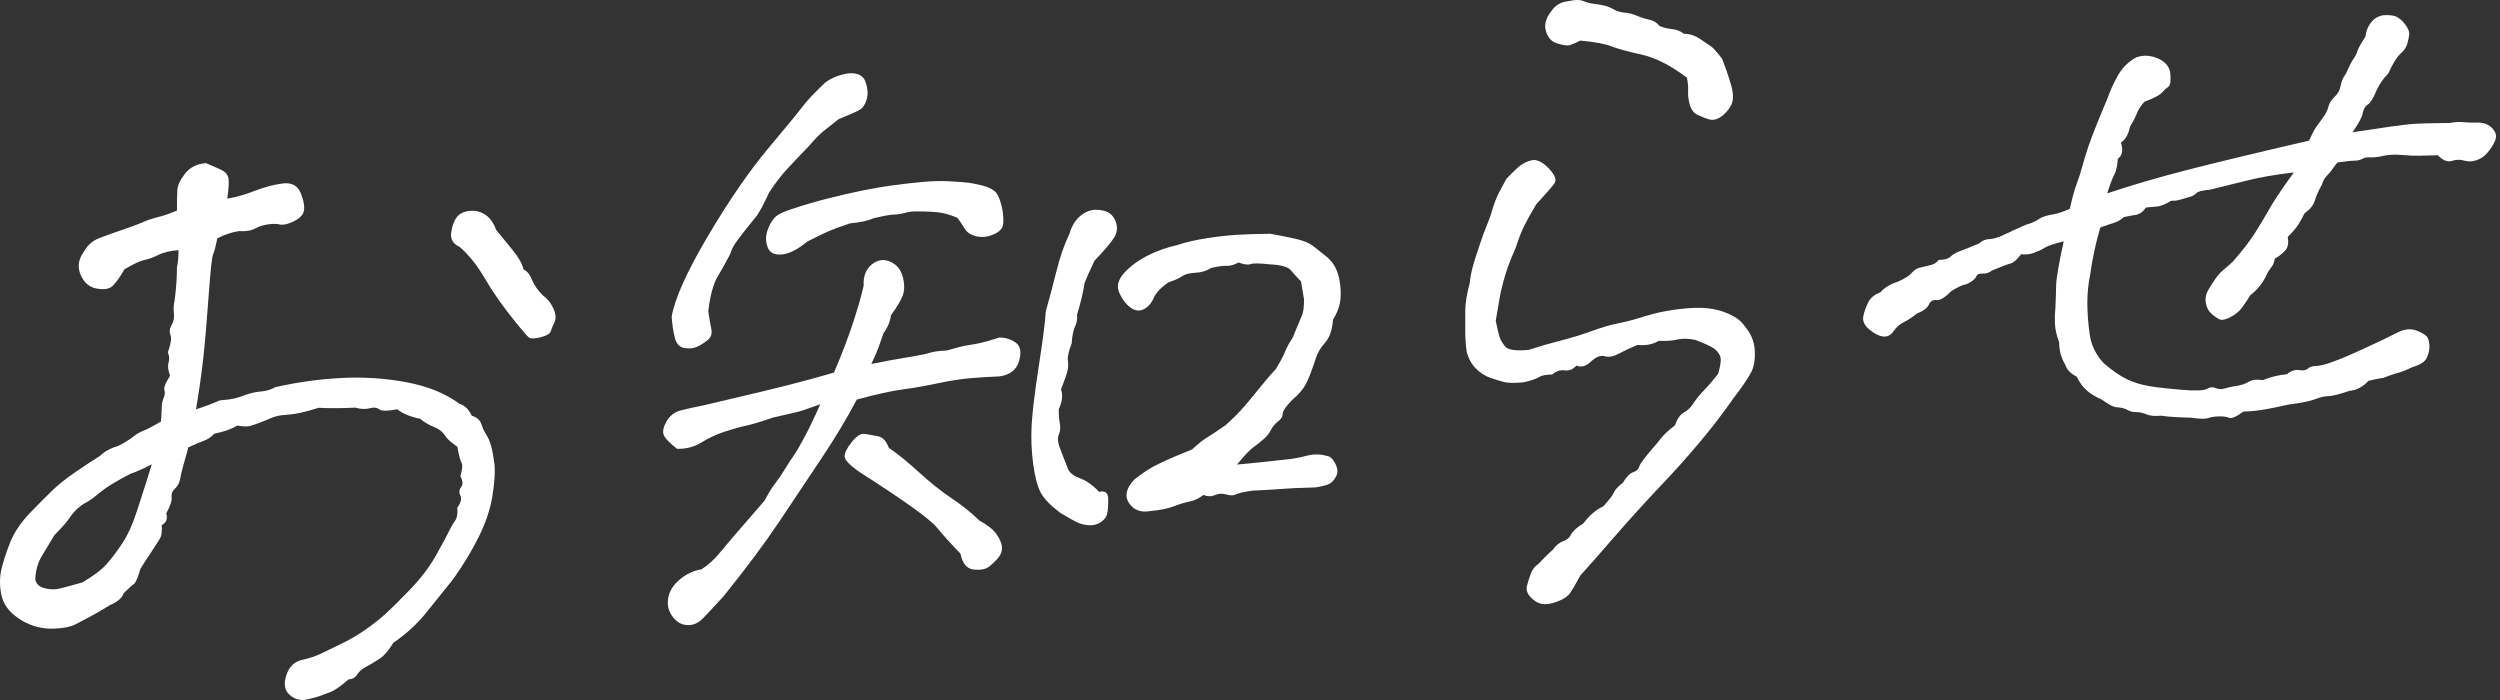
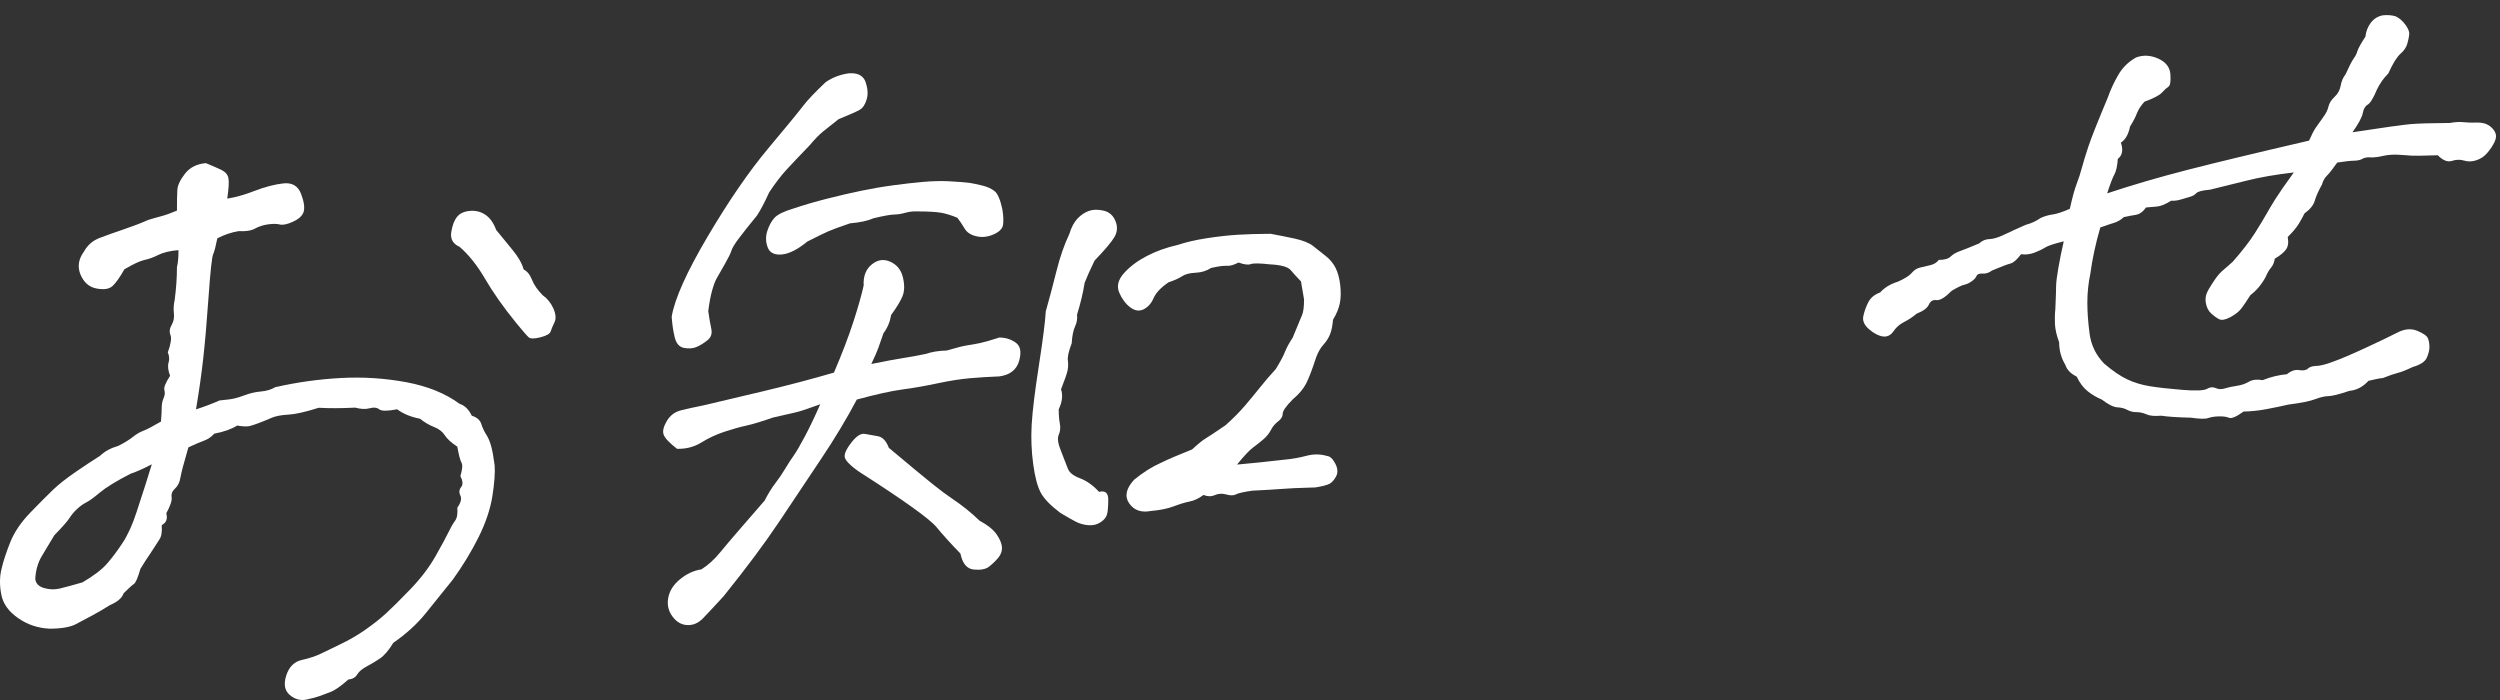
<svg xmlns="http://www.w3.org/2000/svg" width="350" height="98" viewBox="0 0 350 98" fill="none">
  <rect x="0" y="0" width="350" height="98" fill="#333333" stroke="none" />
  <path d="M49.732 57.067C47.812 57.165 46.105 57.17 44.612 57.089C42.761 57.677 41.341 57.999 40.346 58.049C39.35 58.1 38.548 58.259 37.947 58.525C37.341 58.792 36.79 59.018 36.292 59.203C35.794 59.391 35.368 59.535 35.012 59.635C34.657 59.738 34.052 59.718 33.201 59.58C32.417 60.076 31.35 60.453 30.001 60.714C29.574 61.178 29.094 61.504 28.561 61.694C28.026 61.884 27.297 62.195 26.374 62.631C25.733 64.822 25.361 66.24 25.253 66.891C25.146 67.54 24.897 68.042 24.508 68.395C24.116 68.749 23.955 69.155 24.028 69.612C24.097 70.069 23.848 70.819 23.279 71.864C23.494 72.629 23.279 73.182 22.641 73.52C22.71 74.439 22.604 75.108 22.319 75.522C22.035 75.938 21.608 76.598 21.039 77.501C20.613 78.109 20.15 78.824 19.653 79.649C19.297 80.892 18.997 81.591 18.746 81.756C18.497 81.921 18.017 82.353 17.306 83.056C17.094 83.713 16.454 84.266 15.386 84.716C14.604 85.212 13.823 85.671 13.039 86.096C12.257 86.521 11.457 86.944 10.641 87.373C9.822 87.801 8.595 88.015 6.959 88.015C5.324 87.944 3.848 87.451 2.535 86.535C1.217 85.62 0.435 84.531 0.188 83.272C-0.063 82.014 -0.063 80.84 0.188 79.752C0.435 78.664 0.844 77.401 1.413 75.965C1.982 74.528 2.924 73.129 4.239 71.77C5.555 70.412 6.622 69.338 7.439 68.555C8.257 67.775 9.324 66.934 10.641 66.036C11.957 65.138 13.075 64.4 13.999 63.821C14.641 63.196 15.493 62.73 16.561 62.423C17.414 61.993 18.088 61.58 18.586 61.18C19.084 60.78 19.581 60.49 20.079 60.302C20.577 60.117 21.395 59.69 22.534 59.02C22.604 58.161 22.641 57.501 22.641 57.037C22.641 56.575 22.73 56.141 22.906 55.734C23.084 55.328 23.121 54.952 23.014 54.605C22.906 54.258 23.174 53.595 23.812 52.613C23.528 51.856 23.457 51.242 23.601 50.766C23.741 50.291 23.706 49.815 23.494 49.335C23.921 48.161 24.044 47.35 23.866 46.902C23.688 46.454 23.741 45.99 24.028 45.501C24.31 45.014 24.417 44.472 24.346 43.872C24.275 43.277 24.31 42.649 24.454 41.996C24.666 40.414 24.773 38.874 24.773 37.381C24.915 36.872 24.988 36.083 24.988 35.016C23.777 35.121 22.835 35.347 22.161 35.69C21.484 36.033 20.844 36.269 20.241 36.39C19.635 36.515 18.693 36.952 17.414 37.704C16.773 38.828 16.223 39.607 15.761 40.037C15.297 40.469 14.55 40.587 13.519 40.393C12.49 40.201 11.742 39.552 11.279 38.455C10.817 37.359 10.977 36.278 11.759 35.213C12.257 34.315 12.986 33.682 13.946 33.314C14.906 32.948 16.028 32.546 17.306 32.114C18.586 31.682 19.724 31.246 20.721 30.8C21.359 30.603 21.981 30.423 22.588 30.265C23.19 30.105 23.921 29.845 24.773 29.486C24.773 28.206 24.79 27.244 24.828 26.6C24.861 25.958 25.217 25.197 25.894 24.321C26.568 23.446 27.546 22.95 28.826 22.838C29.681 23.19 30.39 23.501 30.961 23.771C31.53 24.042 31.867 24.422 31.974 24.909C32.079 25.398 32.028 26.362 31.814 27.804C32.95 27.635 34.23 27.272 35.652 26.721C37.075 26.17 38.408 25.823 39.652 25.677C40.895 25.533 41.732 26.028 42.159 27.164C42.587 28.3 42.692 29.163 42.479 29.751C42.266 30.267 41.768 30.704 40.986 31.054C40.203 31.408 39.599 31.533 39.172 31.426C38.746 31.321 38.194 31.316 37.519 31.412C36.843 31.508 36.239 31.701 35.706 31.997C35.172 32.294 34.408 32.414 33.414 32.358C32.417 32.516 31.421 32.852 30.427 33.366C30.212 34.45 30.017 35.199 29.839 35.604C29.663 36.01 29.448 37.985 29.201 41.527C28.95 45.071 28.703 47.957 28.452 50.181C28.204 52.407 27.866 54.784 27.439 57.311C28.648 56.922 29.748 56.505 30.746 56.061C31.741 55.974 32.454 55.876 32.881 55.768C33.307 55.661 33.841 55.489 34.479 55.254C35.121 55.023 35.812 54.871 36.561 54.806C37.306 54.74 37.962 54.541 38.532 54.206C41.59 53.511 44.666 53.083 47.759 52.919C50.852 52.756 53.892 52.953 56.879 53.508C59.865 54.064 62.354 55.074 64.345 56.536C65.055 56.758 65.625 57.315 66.052 58.2C66.763 58.422 67.207 58.81 67.385 59.363C67.563 59.918 67.794 60.412 68.079 60.849C68.361 61.288 68.594 61.834 68.772 62.496C68.95 63.157 69.108 64.05 69.252 65.174C69.323 66.233 69.215 67.668 68.932 69.469C68.646 71.272 68.007 73.177 67.012 75.184C66.014 77.192 64.807 79.183 63.385 81.157C62.107 82.762 60.841 84.331 59.599 85.861C58.354 87.394 56.843 88.77 55.065 89.992C54.425 91.046 53.801 91.773 53.199 92.182C52.594 92.593 51.972 92.966 51.332 93.306C50.692 93.644 50.248 94.023 50.001 94.437C49.748 94.848 49.341 95.081 48.772 95.13C47.707 96.076 46.852 96.667 46.212 96.901C45.572 97.132 45.074 97.321 44.719 97.458C44.363 97.597 43.759 97.757 42.906 97.938C42.054 98.119 41.268 97.902 40.559 97.289C39.846 96.674 39.688 95.765 40.079 94.558C40.47 93.349 41.201 92.63 42.266 92.392C43.332 92.157 44.257 91.845 45.039 91.457C45.821 91.067 46.674 90.657 47.599 90.219C48.879 89.611 50.068 88.92 51.172 88.146C52.274 87.374 53.234 86.615 54.052 85.867C54.868 85.12 56.008 83.989 57.467 82.474C58.921 80.959 60.096 79.418 60.985 77.846C61.874 76.274 62.479 75.154 62.799 74.487C63.119 73.819 63.421 73.296 63.705 72.913C63.99 72.533 64.094 71.92 64.025 71.071C64.521 70.389 64.665 69.827 64.454 69.38C64.239 68.938 64.274 68.543 64.558 68.198C64.843 67.853 64.807 67.341 64.454 66.66C64.736 65.712 64.79 65.085 64.612 64.779C64.434 64.475 64.239 63.73 64.025 62.537C63.172 61.971 62.587 61.436 62.265 60.931C61.945 60.426 61.447 60.042 60.772 59.781C60.096 59.521 59.439 59.135 58.8 58.62C57.519 58.376 56.452 57.937 55.6 57.3C54.246 57.563 53.412 57.563 53.092 57.306C52.774 57.051 52.328 57 51.759 57.156C51.19 57.313 50.513 57.282 49.732 57.067ZM18.266 66.328C16.275 67.355 14.853 68.227 13.999 68.941C13.146 69.656 12.508 70.124 12.079 70.337C11.653 70.552 11.226 70.856 10.799 71.249C10.373 71.644 10.017 72.064 9.733 72.515C9.448 72.967 8.737 73.776 7.601 74.942C6.959 75.997 6.375 76.971 5.841 77.871C5.308 78.77 5.004 79.828 4.935 81.045C5.004 81.678 5.415 82.106 6.159 82.323C6.908 82.542 7.635 82.568 8.346 82.4C9.057 82.231 10.124 81.941 11.548 81.532C13.111 80.612 14.248 79.748 14.959 78.939C15.67 78.13 16.399 77.159 17.148 76.027C17.894 74.896 18.55 73.451 19.119 71.694C19.688 69.937 20.115 68.62 20.401 67.741C20.684 66.863 20.968 65.949 21.254 64.999C20.115 65.597 19.119 66.04 18.266 66.328ZM73.305 37.72C73.801 37.962 74.194 38.444 74.478 39.166C74.761 39.888 75.261 40.608 75.972 41.328C76.612 41.771 77.108 42.386 77.467 43.172C77.82 43.958 77.874 44.614 77.625 45.131C77.376 45.651 77.198 46.075 77.092 46.404C76.987 46.733 76.507 47.007 75.652 47.224C74.798 47.443 74.246 47.437 73.998 47.208C73.749 46.982 73.163 46.307 72.238 45.176C70.461 42.985 69.021 40.94 67.918 39.047C66.814 37.153 65.625 35.658 64.345 34.559C63.421 34.143 63.03 33.464 63.172 32.527C63.314 31.591 63.579 30.875 63.974 30.377C64.363 29.881 64.966 29.596 65.787 29.525C66.603 29.452 67.332 29.641 67.972 30.08C68.614 30.521 69.108 31.225 69.465 32.191C70.105 32.987 70.852 33.899 71.705 34.927C72.558 35.956 73.092 36.886 73.305 37.72Z" fill="white" />
-   <path d="M124.755 44.1C124.612 45.037 124.257 45.889 123.688 46.648C123.404 47.457 123.171 48.117 122.996 48.629C122.817 49.143 122.479 49.918 121.983 50.958C123.83 50.583 125.27 50.315 126.301 50.153C127.331 49.995 128.452 49.788 129.661 49.539C130.443 49.257 131.402 49.104 132.541 49.074C133.891 48.673 134.87 48.428 135.476 48.337C136.077 48.248 136.664 48.144 137.234 48.023C137.803 47.904 138.692 47.646 139.901 47.256C140.754 47.253 141.519 47.487 142.194 47.962C142.87 48.437 143.028 49.294 142.674 50.533C142.319 51.776 141.394 52.496 139.901 52.697C138.477 52.752 137.11 52.834 135.795 52.95C134.479 53.065 132.968 53.303 131.261 53.666C129.555 54.029 127.919 54.317 126.355 54.523C124.79 54.731 122.657 55.204 119.955 55.937C118.531 58.622 116.863 61.399 114.942 64.269C113.022 67.142 111.064 70.067 109.077 73.051C107.084 76.036 104.488 79.517 101.288 83.493C100.008 84.885 99.048 85.913 98.408 86.573C97.768 87.234 97.038 87.545 96.222 87.512C95.404 87.476 94.711 87.074 94.144 86.306C93.573 85.54 93.377 84.667 93.555 83.691C93.733 82.714 94.284 81.85 95.209 81.091C96.131 80.335 97.129 79.875 98.195 79.711C99.12 79.133 99.991 78.344 100.808 77.348C101.626 76.354 102.604 75.202 103.742 73.892C104.879 72.583 105.982 71.312 107.048 70.081C107.546 69.114 108.044 68.305 108.543 67.656C109.039 67.011 109.503 66.33 109.93 65.615C110.357 64.902 110.746 64.301 111.102 63.805C111.457 63.312 111.971 62.432 112.648 61.163C113.324 59.895 114.053 58.373 114.835 56.598C113.057 57.251 111.866 57.642 111.262 57.763C110.657 57.887 109.644 58.118 108.222 58.456C106.586 59.027 105.343 59.402 104.488 59.584C103.635 59.765 102.622 60.051 101.448 60.435C100.275 60.823 99.191 61.328 98.195 61.948C97.2 62.567 96.062 62.866 94.782 62.834C93.717 62.004 93.093 61.346 92.915 60.862C92.737 60.382 92.878 59.745 93.342 58.958C93.804 58.172 94.462 57.67 95.315 57.452C96.168 57.235 97.235 57.002 98.515 56.746C100.435 56.294 103.171 55.645 106.73 54.801C110.284 53.956 113.626 53.076 116.755 52.162C117.893 49.502 118.799 47.13 119.475 45.043C120.15 42.957 120.63 41.261 120.915 39.956C120.844 38.682 121.217 37.706 122.037 37.031C122.852 36.357 123.724 36.227 124.648 36.643C125.572 37.059 126.159 37.79 126.408 38.835C126.657 39.881 126.639 40.754 126.355 41.455C126.07 42.157 125.537 43.037 124.755 44.1ZM117.397 16.688C116.47 17.408 115.741 17.989 115.208 18.425C114.675 18.862 114.053 19.504 113.342 20.349C111.918 21.825 110.837 22.968 110.088 23.78C109.342 24.593 108.543 25.64 107.688 26.924C107.048 28.332 106.479 29.415 105.982 30.167C104.915 31.472 104.078 32.522 103.477 33.322C102.871 34.12 102.517 34.703 102.408 35.068C102.302 35.434 101.983 36.083 101.448 37.018C100.915 37.957 100.542 38.61 100.328 38.983C100.117 39.36 99.902 39.929 99.69 40.693C99.475 41.458 99.297 42.418 99.155 43.567C99.297 44.552 99.438 45.373 99.582 46.036C99.724 46.702 99.546 47.231 99.048 47.632C98.551 48.032 98.051 48.343 97.555 48.561C97.057 48.784 96.471 48.833 95.795 48.716C95.12 48.599 94.675 48.104 94.462 47.231C94.249 46.362 94.106 45.396 94.035 44.335C94.462 41.808 96.151 38.053 99.102 33.064C102.053 28.076 104.863 23.988 107.528 20.804C110.195 17.621 111.83 15.626 112.435 14.828C113.039 14.028 114.09 12.922 115.583 11.512C116.506 10.861 117.571 10.449 118.783 10.271C119.99 10.166 120.771 10.523 121.13 11.347C121.484 12.312 121.557 13.16 121.341 13.887C121.13 14.618 120.808 15.109 120.381 15.36C119.955 15.61 118.957 16.055 117.397 16.688ZM132.756 25.372C134.248 25.454 135.224 25.528 135.688 25.594C136.15 25.662 136.754 25.786 137.501 25.969C138.248 26.154 138.834 26.423 139.263 26.775C139.69 27.129 140.043 27.971 140.328 29.296C140.47 30.137 140.506 30.845 140.434 31.421C140.363 31.997 139.917 32.463 139.101 32.817C138.283 33.174 137.483 33.263 136.701 33.08C135.919 32.9 135.368 32.541 135.05 31.999C134.728 31.458 134.39 30.953 134.035 30.487C133.183 30.135 132.417 29.899 131.741 29.782C131.064 29.664 129.946 29.602 128.381 29.595C127.811 29.575 127.261 29.639 126.73 29.792C126.196 29.945 125.679 30.029 125.181 30.034C124.684 30.043 123.724 30.215 122.301 30.553C121.519 30.907 120.417 31.145 118.995 31.27C117.571 31.752 116.557 32.123 115.957 32.388C115.35 32.655 114.373 33.131 113.022 33.819C111.67 34.934 110.478 35.535 109.45 35.626C108.417 35.715 107.758 35.384 107.475 34.625C107.191 33.867 107.173 33.105 107.422 32.335C107.671 31.567 108.008 30.951 108.435 30.487C108.862 30.023 109.75 29.589 111.102 29.186C112.524 28.706 114.09 28.249 115.795 27.815C117.501 27.383 119.101 27.011 120.597 26.702C122.09 26.396 123.581 26.138 125.075 25.937C126.568 25.736 127.955 25.578 129.235 25.466C130.515 25.354 131.688 25.322 132.756 25.372ZM124.435 62.692C125.644 63.511 127.048 64.651 128.648 66.111C130.248 67.571 131.777 68.789 133.236 69.763C134.691 70.739 135.99 71.779 137.128 72.889C138.266 73.501 139.066 74.144 139.528 74.813C139.99 75.485 140.237 76.084 140.274 76.616C140.31 77.145 140.132 77.642 139.743 78.102C139.35 78.563 138.923 78.973 138.461 79.334C137.997 79.695 137.288 79.829 136.328 79.734C135.368 79.642 134.744 78.897 134.461 77.498C133.183 76.187 132.061 74.951 131.101 73.79C130.141 72.631 126.532 70.047 120.275 66.043C118.924 65.094 118.248 64.372 118.248 63.874C118.248 63.378 118.586 62.708 119.263 61.865C119.937 61.024 120.541 60.65 121.077 60.745C121.61 60.843 122.211 60.951 122.888 61.066C123.564 61.186 124.077 61.728 124.435 62.692ZM149.714 32.742C149.997 31.794 150.39 31.067 150.889 30.558C151.384 30.053 151.917 29.707 152.488 29.513C153.056 29.321 153.73 29.314 154.514 29.495C155.296 29.677 155.848 30.162 156.168 30.95C156.489 31.741 156.436 32.491 156.009 33.204C155.581 33.919 154.655 35.014 153.236 36.488C152.594 37.824 152.132 38.862 151.848 39.596C151.634 40.967 151.279 42.457 150.781 44.065C150.852 44.628 150.763 45.169 150.514 45.688C150.265 46.207 150.104 47.004 150.034 48.076C149.608 49.18 149.43 49.98 149.503 50.469C149.57 50.962 149.554 51.444 149.449 51.915C149.341 52.388 149.039 53.248 148.543 54.502C148.825 55.331 148.717 56.264 148.221 57.302C148.221 58.087 148.274 58.757 148.381 59.317C148.488 59.877 148.434 60.396 148.221 60.876C148.008 61.36 148.116 62.114 148.543 63.143C148.968 64.244 149.288 65.069 149.503 65.618C149.714 66.171 150.283 66.618 151.208 66.963C152.132 67.309 153.021 67.942 153.874 68.863C154.728 68.646 155.154 69.002 155.154 69.925C155.154 70.849 155.101 71.53 154.994 71.966C154.888 72.402 154.585 72.786 154.088 73.113C153.59 73.44 153.021 73.579 152.381 73.529C151.741 73.477 151.154 73.316 150.621 73.042C150.088 72.77 149.359 72.354 148.434 71.794C147.083 70.775 146.177 69.841 145.716 68.991C145.252 68.143 144.895 66.806 144.648 64.977C144.399 63.15 144.329 61.308 144.434 59.449C144.541 57.59 144.877 54.822 145.448 51.145C146.017 47.468 146.337 44.95 146.408 43.593C146.904 41.842 147.403 39.97 147.901 37.968C148.399 35.969 149.003 34.228 149.714 32.742ZM184.274 49.987C183.705 51.744 183.223 52.998 182.834 53.741C182.443 54.486 181.82 55.217 180.967 55.931C180.043 56.865 179.58 57.53 179.58 57.919C179.58 58.31 179.367 58.67 178.94 58.99C178.514 59.312 178.176 59.713 177.927 60.197C177.678 60.684 177.323 61.122 176.861 61.518C176.398 61.916 175.918 62.293 175.421 62.658C174.923 63.021 174.174 63.817 173.182 65.04C175.17 64.866 177.41 64.635 179.9 64.345C180.896 64.258 181.892 64.082 182.887 63.817C183.883 63.554 184.843 63.558 185.769 63.833C186.194 63.867 186.585 64.224 186.94 64.904C187.296 65.583 187.33 66.187 187.047 66.708C186.761 67.231 186.443 67.578 186.087 67.752C185.731 67.926 185.09 68.09 184.167 68.239C183.1 68.264 182.103 68.298 181.18 68.341C180.254 68.387 179.527 68.433 178.994 68.479C178.461 68.525 177.234 68.598 175.314 68.694C174.105 68.872 173.341 69.045 173.021 69.215C172.701 69.388 172.256 69.39 171.687 69.226C171.117 69.062 170.583 69.093 170.087 69.311C169.588 69.534 169.054 69.526 168.487 69.292C167.847 69.775 167.207 70.081 166.567 70.207C165.927 70.334 165.181 70.56 164.329 70.883C163.474 71.209 162.407 71.424 161.129 71.536C159.775 71.799 158.763 71.442 158.087 70.469C157.412 69.498 157.643 68.392 158.783 67.155C160.061 66.12 161.303 65.334 162.516 64.8C163.581 64.281 165.037 63.657 166.887 62.925C167.741 62.141 168.381 61.62 168.807 61.369C169.234 61.118 170.157 60.505 171.581 59.527C172.647 58.579 173.572 57.645 174.354 56.723C175.134 55.802 175.847 54.939 176.487 54.136C177.127 53.334 177.838 52.509 178.62 51.655C179.262 50.604 179.689 49.803 179.9 49.249C180.114 48.698 180.469 48.044 180.967 47.29C181.676 45.592 182.121 44.522 182.3 44.079C182.478 43.638 182.567 42.92 182.567 41.922C182.425 41.012 182.283 40.171 182.14 39.399C181.572 38.809 181.092 38.282 180.7 37.818C180.309 37.356 179.33 37.084 177.767 37.008C176.345 36.849 175.456 36.837 175.101 36.975C174.743 37.112 174.174 37.039 173.394 36.752C172.756 37.091 172.203 37.246 171.741 37.216C171.278 37.187 170.55 37.285 169.554 37.514C168.914 37.927 168.183 38.151 167.367 38.185C166.55 38.22 165.927 38.382 165.501 38.668C165.074 38.956 164.434 39.242 163.581 39.531C162.516 40.263 161.821 41.001 161.501 41.739C161.181 42.479 160.717 42.998 160.114 43.3C159.51 43.604 158.887 43.514 158.247 43.037C157.607 42.56 157.09 41.876 156.701 40.985C156.31 40.096 156.521 39.187 157.341 38.263C158.159 37.337 159.225 36.535 160.541 35.848C161.856 35.164 163.296 34.648 164.861 34.296C165.997 33.916 167.35 33.599 168.914 33.355C170.477 33.112 171.936 32.948 173.287 32.866C174.637 32.785 176.167 32.738 177.874 32.731C178.94 32.923 180.06 33.144 181.234 33.398C182.407 33.652 183.278 34.003 183.847 34.449C184.414 34.897 185.003 35.361 185.607 35.843C186.211 36.323 186.675 36.887 186.994 37.534C187.314 38.183 187.527 38.981 187.634 39.932C187.74 40.882 187.721 41.721 187.58 42.443C187.438 43.167 187.118 43.942 186.62 44.769C186.549 45.628 186.407 46.318 186.194 46.833C185.98 47.349 185.678 47.822 185.289 48.245C184.894 48.672 184.556 49.253 184.274 49.987Z" fill="white" />
-   <path d="M205.774 39.572C205.843 38.642 206.112 37.461 206.576 36.035C207.036 34.607 207.409 33.507 207.694 32.735C207.978 31.963 208.298 31.136 208.654 30.251C208.938 29.23 209.223 28.387 209.507 27.723C209.792 27.058 210.256 26.163 210.894 25.041C211.39 24.502 211.923 23.974 212.494 23.46C213.063 22.948 213.703 22.609 214.414 22.44C215.123 22.271 215.925 22.644 216.816 23.564C217.703 24.483 217.969 25.187 217.614 25.68C217.258 26.176 216.405 27.157 215.056 28.624C214.343 29.824 213.792 30.815 213.4 31.597C213.009 32.377 212.602 33.426 212.176 34.744C211.676 35.854 211.303 36.778 211.054 37.509C210.805 38.242 210.592 38.955 210.414 39.646C210.236 40.338 210.094 40.953 209.987 41.497C209.882 42.039 209.685 43.176 209.402 44.907C209.614 45.957 209.792 46.705 209.936 47.155C210.076 47.607 210.343 48.064 210.736 48.526C211.125 48.99 212.209 49.143 213.989 48.988C215.482 48.501 216.974 48.071 218.467 47.688C219.96 47.31 221.418 46.862 222.842 46.346C224.263 45.832 225.471 45.477 226.467 45.283C227.462 45.089 228.351 44.868 229.134 44.621C229.916 44.378 230.698 44.148 231.48 43.937C232.262 43.725 233.222 43.535 234.36 43.364C235.855 43.165 237.08 43.072 238.04 43.096C239 43.119 239.871 43.24 240.653 43.453C241.436 43.67 242.147 43.963 242.787 44.333C243.427 44.705 243.923 45.158 244.282 45.697C245.133 46.689 245.596 47.806 245.668 49.043C245.736 50.281 245.578 51.291 245.188 52.071C244.796 52.852 243.96 54.084 242.68 55.759C241.258 57.804 239.693 59.845 237.987 61.877C236.28 63.911 234.502 65.899 232.655 67.837C230.309 70.32 228.031 72.83 225.827 75.369C223.623 77.908 222.094 79.644 221.24 80.572C220.602 81.763 220.122 82.59 219.8 83.045C219.48 83.499 218.894 83.886 218.04 84.212C217.187 84.535 216.476 84.651 215.909 84.558C215.338 84.464 214.805 84.156 214.307 83.632C213.809 83.104 213.632 82.57 213.774 82.025C213.916 81.479 214.096 80.912 214.307 80.325C214.522 79.734 214.876 79.278 215.376 78.95C216.083 78.18 216.762 77.514 217.4 76.961C217.829 76.354 218.309 75.958 218.84 75.768C219.374 75.579 219.747 75.261 219.96 74.816C220.174 74.37 220.743 73.858 221.667 73.28C222.52 72.139 223.443 71.347 224.44 70.903C225.294 69.975 225.79 69.329 225.934 68.959C226.076 68.591 226.503 68.127 227.214 67.567C227.71 66.74 228.19 66.255 228.654 66.107C229.116 65.96 229.402 65.686 229.507 65.286C229.614 64.888 230.449 63.801 232.014 62.027C232.655 61.116 233.471 60.298 234.469 59.571C234.822 58.616 235.249 58.008 235.747 57.752C236.245 57.494 236.689 57.066 237.08 56.461C237.469 55.859 237.987 55.227 238.627 54.566C239.267 53.908 239.907 53.158 240.549 52.319C240.902 51.077 240.991 50.252 240.813 49.84C240.634 49.429 240.351 49.081 239.96 48.794C239.569 48.51 238.698 48.106 237.349 47.584C236.351 47.388 235.514 47.37 234.84 47.535C234.163 47.703 233.294 47.763 232.229 47.712C231.443 48.208 230.449 48.4 229.24 48.293C228.174 48.745 227.283 49.157 226.575 49.539C225.863 49.922 225.223 50.032 224.654 49.868C224.085 49.705 223.443 49.957 222.734 50.622C222.024 51.289 221.347 51.476 220.707 51.173C220.209 51.714 219.658 51.943 219.054 51.851C218.449 51.762 217.863 51.956 217.296 52.432C216.442 52.438 215.818 52.562 215.429 52.809C215.036 53.056 214.307 53.298 213.241 53.533C212.032 53.64 211.161 53.627 210.627 53.496C210.094 53.366 209.456 53.172 208.707 52.918C207.962 52.662 207.285 52.242 206.682 51.654C206.076 51.067 205.632 50.29 205.347 49.317C205.205 48.334 205.136 47.379 205.136 46.454V43.521C205.136 42.491 205.347 41.174 205.774 39.572ZM236.173 10.881C233.898 9.16 231.782 8.082 229.829 7.648C227.871 7.216 226.449 6.823 225.56 6.475C224.671 6.126 223.231 5.863 221.24 5.68C220.387 6.112 219.816 6.338 219.534 6.363C219.249 6.388 218.736 6.29 217.987 6.071C217.242 5.854 216.725 5.292 216.442 4.393C216.156 3.495 216.405 2.547 217.187 1.553C217.756 0.721 218.538 0.262 219.534 0.175C220.458 -0.049 221.169 -0.058 221.667 0.148C222.163 0.355 222.68 0.486 223.214 0.547C223.749 0.605 224.229 0.689 224.654 0.794C225.08 0.9 225.507 1.076 225.934 1.322C226.36 1.569 226.876 1.718 227.482 1.773C228.083 1.827 228.654 1.974 229.187 2.211C229.72 2.447 230.289 2.63 230.894 2.755C231.498 2.879 231.978 3.176 232.334 3.642C232.902 3.877 233.489 4.021 234.095 4.074C234.696 4.129 235.249 4.346 235.747 4.73C236.6 4.727 237.416 5.011 238.202 5.582C238.767 5.959 239.215 6.258 239.533 6.48C239.853 6.702 240.369 7.277 241.082 8.21C241.576 9.448 242.004 10.69 242.362 11.939C242.716 13.189 242.698 14.151 242.307 14.824C241.916 15.498 241.436 16.021 240.867 16.391C240.296 16.761 239.747 16.862 239.215 16.695C238.682 16.528 238.165 16.325 237.667 16.083C237.169 15.845 236.815 15.411 236.6 14.791C236.389 14.026 236.298 13.361 236.335 12.787C236.369 12.214 236.316 11.579 236.173 10.881Z" fill="white" />
+   <path d="M124.755 44.1C124.612 45.037 124.257 45.889 123.688 46.648C123.404 47.457 123.171 48.117 122.996 48.629C122.817 49.143 122.479 49.918 121.983 50.958C123.83 50.583 125.27 50.315 126.301 50.153C127.331 49.995 128.452 49.788 129.661 49.539C130.443 49.257 131.402 49.104 132.541 49.074C133.891 48.673 134.87 48.428 135.476 48.337C136.077 48.248 136.664 48.144 137.234 48.023C137.803 47.904 138.692 47.646 139.901 47.256C140.754 47.253 141.519 47.487 142.194 47.962C142.87 48.437 143.028 49.294 142.674 50.533C142.319 51.776 141.394 52.496 139.901 52.697C138.477 52.752 137.11 52.834 135.795 52.95C134.479 53.065 132.968 53.303 131.261 53.666C129.555 54.029 127.919 54.317 126.355 54.523C124.79 54.731 122.657 55.204 119.955 55.937C118.531 58.622 116.863 61.399 114.942 64.269C113.022 67.142 111.064 70.067 109.077 73.051C107.084 76.036 104.488 79.517 101.288 83.493C100.008 84.885 99.048 85.913 98.408 86.573C97.768 87.234 97.038 87.545 96.222 87.512C95.404 87.476 94.711 87.074 94.144 86.306C93.573 85.54 93.377 84.667 93.555 83.691C93.733 82.714 94.284 81.85 95.209 81.091C96.131 80.335 97.129 79.875 98.195 79.711C99.12 79.133 99.991 78.344 100.808 77.348C101.626 76.354 102.604 75.202 103.742 73.892C104.879 72.583 105.982 71.312 107.048 70.081C107.546 69.114 108.044 68.305 108.543 67.656C109.039 67.011 109.503 66.33 109.93 65.615C110.357 64.902 110.746 64.301 111.102 63.805C111.457 63.312 111.971 62.432 112.648 61.163C113.324 59.895 114.053 58.373 114.835 56.598C113.057 57.251 111.866 57.642 111.262 57.763C110.657 57.887 109.644 58.118 108.222 58.456C106.586 59.027 105.343 59.402 104.488 59.584C103.635 59.765 102.622 60.051 101.448 60.435C100.275 60.823 99.191 61.328 98.195 61.948C97.2 62.567 96.062 62.866 94.782 62.834C93.717 62.004 93.093 61.346 92.915 60.862C92.737 60.382 92.878 59.745 93.342 58.958C93.804 58.172 94.462 57.67 95.315 57.452C96.168 57.235 97.235 57.002 98.515 56.746C100.435 56.294 103.171 55.645 106.73 54.801C110.284 53.956 113.626 53.076 116.755 52.162C117.893 49.502 118.799 47.13 119.475 45.043C120.15 42.957 120.63 41.261 120.915 39.956C120.844 38.682 121.217 37.706 122.037 37.031C122.852 36.357 123.724 36.227 124.648 36.643C125.572 37.059 126.159 37.79 126.408 38.835C126.657 39.881 126.639 40.754 126.355 41.455C126.07 42.157 125.537 43.037 124.755 44.1ZM117.397 16.688C116.47 17.408 115.741 17.989 115.208 18.425C114.675 18.862 114.053 19.504 113.342 20.349C111.918 21.825 110.837 22.968 110.088 23.78C109.342 24.593 108.543 25.64 107.688 26.924C107.048 28.332 106.479 29.415 105.982 30.167C104.915 31.472 104.078 32.522 103.477 33.322C102.871 34.12 102.517 34.703 102.408 35.068C102.302 35.434 101.983 36.083 101.448 37.018C100.915 37.957 100.542 38.61 100.328 38.983C100.117 39.36 99.902 39.929 99.69 40.693C99.475 41.458 99.297 42.418 99.155 43.567C99.297 44.552 99.438 45.373 99.582 46.036C99.724 46.702 99.546 47.231 99.048 47.632C98.551 48.032 98.051 48.343 97.555 48.561C97.057 48.784 96.471 48.833 95.795 48.716C95.12 48.599 94.675 48.104 94.462 47.231C94.249 46.362 94.106 45.396 94.035 44.335C94.462 41.808 96.151 38.053 99.102 33.064C102.053 28.076 104.863 23.988 107.528 20.804C110.195 17.621 111.83 15.626 112.435 14.828C113.039 14.028 114.09 12.922 115.583 11.512C116.506 10.861 117.571 10.449 118.783 10.271C119.99 10.166 120.771 10.523 121.13 11.347C121.484 12.312 121.557 13.16 121.341 13.887C121.13 14.618 120.808 15.109 120.381 15.36C119.955 15.61 118.957 16.055 117.397 16.688ZM132.756 25.372C134.248 25.454 135.224 25.528 135.688 25.594C136.15 25.662 136.754 25.786 137.501 25.969C138.248 26.154 138.834 26.423 139.263 26.775C139.69 27.129 140.043 27.971 140.328 29.296C140.47 30.137 140.506 30.845 140.434 31.421C140.363 31.997 139.917 32.463 139.101 32.817C138.283 33.174 137.483 33.263 136.701 33.08C135.919 32.9 135.368 32.541 135.05 31.999C134.728 31.458 134.39 30.953 134.035 30.487C133.183 30.135 132.417 29.899 131.741 29.782C131.064 29.664 129.946 29.602 128.381 29.595C127.811 29.575 127.261 29.639 126.73 29.792C126.196 29.945 125.679 30.029 125.181 30.034C124.684 30.043 123.724 30.215 122.301 30.553C121.519 30.907 120.417 31.145 118.995 31.27C117.571 31.752 116.557 32.123 115.957 32.388C115.35 32.655 114.373 33.131 113.022 33.819C111.67 34.934 110.478 35.535 109.45 35.626C108.417 35.715 107.758 35.384 107.475 34.625C107.191 33.867 107.173 33.105 107.422 32.335C107.671 31.567 108.008 30.951 108.435 30.487C108.862 30.023 109.75 29.589 111.102 29.186C112.524 28.706 114.09 28.249 115.795 27.815C117.501 27.383 119.101 27.011 120.597 26.702C122.09 26.396 123.581 26.138 125.075 25.937C126.568 25.736 127.955 25.578 129.235 25.466C130.515 25.354 131.688 25.322 132.756 25.372ZM124.435 62.692C130.248 67.571 131.777 68.789 133.236 69.763C134.691 70.739 135.99 71.779 137.128 72.889C138.266 73.501 139.066 74.144 139.528 74.813C139.99 75.485 140.237 76.084 140.274 76.616C140.31 77.145 140.132 77.642 139.743 78.102C139.35 78.563 138.923 78.973 138.461 79.334C137.997 79.695 137.288 79.829 136.328 79.734C135.368 79.642 134.744 78.897 134.461 77.498C133.183 76.187 132.061 74.951 131.101 73.79C130.141 72.631 126.532 70.047 120.275 66.043C118.924 65.094 118.248 64.372 118.248 63.874C118.248 63.378 118.586 62.708 119.263 61.865C119.937 61.024 120.541 60.65 121.077 60.745C121.61 60.843 122.211 60.951 122.888 61.066C123.564 61.186 124.077 61.728 124.435 62.692ZM149.714 32.742C149.997 31.794 150.39 31.067 150.889 30.558C151.384 30.053 151.917 29.707 152.488 29.513C153.056 29.321 153.73 29.314 154.514 29.495C155.296 29.677 155.848 30.162 156.168 30.95C156.489 31.741 156.436 32.491 156.009 33.204C155.581 33.919 154.655 35.014 153.236 36.488C152.594 37.824 152.132 38.862 151.848 39.596C151.634 40.967 151.279 42.457 150.781 44.065C150.852 44.628 150.763 45.169 150.514 45.688C150.265 46.207 150.104 47.004 150.034 48.076C149.608 49.18 149.43 49.98 149.503 50.469C149.57 50.962 149.554 51.444 149.449 51.915C149.341 52.388 149.039 53.248 148.543 54.502C148.825 55.331 148.717 56.264 148.221 57.302C148.221 58.087 148.274 58.757 148.381 59.317C148.488 59.877 148.434 60.396 148.221 60.876C148.008 61.36 148.116 62.114 148.543 63.143C148.968 64.244 149.288 65.069 149.503 65.618C149.714 66.171 150.283 66.618 151.208 66.963C152.132 67.309 153.021 67.942 153.874 68.863C154.728 68.646 155.154 69.002 155.154 69.925C155.154 70.849 155.101 71.53 154.994 71.966C154.888 72.402 154.585 72.786 154.088 73.113C153.59 73.44 153.021 73.579 152.381 73.529C151.741 73.477 151.154 73.316 150.621 73.042C150.088 72.77 149.359 72.354 148.434 71.794C147.083 70.775 146.177 69.841 145.716 68.991C145.252 68.143 144.895 66.806 144.648 64.977C144.399 63.15 144.329 61.308 144.434 59.449C144.541 57.59 144.877 54.822 145.448 51.145C146.017 47.468 146.337 44.95 146.408 43.593C146.904 41.842 147.403 39.97 147.901 37.968C148.399 35.969 149.003 34.228 149.714 32.742ZM184.274 49.987C183.705 51.744 183.223 52.998 182.834 53.741C182.443 54.486 181.82 55.217 180.967 55.931C180.043 56.865 179.58 57.53 179.58 57.919C179.58 58.31 179.367 58.67 178.94 58.99C178.514 59.312 178.176 59.713 177.927 60.197C177.678 60.684 177.323 61.122 176.861 61.518C176.398 61.916 175.918 62.293 175.421 62.658C174.923 63.021 174.174 63.817 173.182 65.04C175.17 64.866 177.41 64.635 179.9 64.345C180.896 64.258 181.892 64.082 182.887 63.817C183.883 63.554 184.843 63.558 185.769 63.833C186.194 63.867 186.585 64.224 186.94 64.904C187.296 65.583 187.33 66.187 187.047 66.708C186.761 67.231 186.443 67.578 186.087 67.752C185.731 67.926 185.09 68.09 184.167 68.239C183.1 68.264 182.103 68.298 181.18 68.341C180.254 68.387 179.527 68.433 178.994 68.479C178.461 68.525 177.234 68.598 175.314 68.694C174.105 68.872 173.341 69.045 173.021 69.215C172.701 69.388 172.256 69.39 171.687 69.226C171.117 69.062 170.583 69.093 170.087 69.311C169.588 69.534 169.054 69.526 168.487 69.292C167.847 69.775 167.207 70.081 166.567 70.207C165.927 70.334 165.181 70.56 164.329 70.883C163.474 71.209 162.407 71.424 161.129 71.536C159.775 71.799 158.763 71.442 158.087 70.469C157.412 69.498 157.643 68.392 158.783 67.155C160.061 66.12 161.303 65.334 162.516 64.8C163.581 64.281 165.037 63.657 166.887 62.925C167.741 62.141 168.381 61.62 168.807 61.369C169.234 61.118 170.157 60.505 171.581 59.527C172.647 58.579 173.572 57.645 174.354 56.723C175.134 55.802 175.847 54.939 176.487 54.136C177.127 53.334 177.838 52.509 178.62 51.655C179.262 50.604 179.689 49.803 179.9 49.249C180.114 48.698 180.469 48.044 180.967 47.29C181.676 45.592 182.121 44.522 182.3 44.079C182.478 43.638 182.567 42.92 182.567 41.922C182.425 41.012 182.283 40.171 182.14 39.399C181.572 38.809 181.092 38.282 180.7 37.818C180.309 37.356 179.33 37.084 177.767 37.008C176.345 36.849 175.456 36.837 175.101 36.975C174.743 37.112 174.174 37.039 173.394 36.752C172.756 37.091 172.203 37.246 171.741 37.216C171.278 37.187 170.55 37.285 169.554 37.514C168.914 37.927 168.183 38.151 167.367 38.185C166.55 38.22 165.927 38.382 165.501 38.668C165.074 38.956 164.434 39.242 163.581 39.531C162.516 40.263 161.821 41.001 161.501 41.739C161.181 42.479 160.717 42.998 160.114 43.3C159.51 43.604 158.887 43.514 158.247 43.037C157.607 42.56 157.09 41.876 156.701 40.985C156.31 40.096 156.521 39.187 157.341 38.263C158.159 37.337 159.225 36.535 160.541 35.848C161.856 35.164 163.296 34.648 164.861 34.296C165.997 33.916 167.35 33.599 168.914 33.355C170.477 33.112 171.936 32.948 173.287 32.866C174.637 32.785 176.167 32.738 177.874 32.731C178.94 32.923 180.06 33.144 181.234 33.398C182.407 33.652 183.278 34.003 183.847 34.449C184.414 34.897 185.003 35.361 185.607 35.843C186.211 36.323 186.675 36.887 186.994 37.534C187.314 38.183 187.527 38.981 187.634 39.932C187.74 40.882 187.721 41.721 187.58 42.443C187.438 43.167 187.118 43.942 186.62 44.769C186.549 45.628 186.407 46.318 186.194 46.833C185.98 47.349 185.678 47.822 185.289 48.245C184.894 48.672 184.556 49.253 184.274 49.987Z" fill="white" />
  <path d="M341.294 21.737C340.227 21.762 339.374 21.783 338.734 21.801C338.094 21.823 337.276 21.787 336.282 21.696C335.285 21.607 334.415 21.646 333.667 21.819C332.92 21.99 332.316 22.061 331.854 22.031C331.39 22.002 331.018 22.068 330.735 22.235C330.449 22.404 330.058 22.491 329.56 22.498C329.063 22.505 328.28 22.594 327.214 22.756C326.576 23.666 326.096 24.278 325.774 24.589C325.454 24.902 325.221 25.315 325.08 25.823C324.583 26.721 324.245 27.48 324.067 28.099C323.889 28.72 323.409 29.314 322.627 29.879C322.416 30.323 322.147 30.812 321.827 31.335C321.507 31.861 320.992 32.475 320.281 33.177C320.423 33.949 320.334 34.545 320.016 34.961C319.694 35.38 319.178 35.8 318.467 36.218C318.396 36.721 318.218 37.146 317.934 37.491C317.649 37.836 317.401 38.268 317.187 38.783C316.618 39.831 315.909 40.674 315.054 41.317C314.627 41.995 314.236 42.58 313.881 43.072C313.525 43.568 312.992 44.004 312.281 44.386C311.57 44.768 311.036 44.868 310.682 44.687C310.325 44.504 309.95 44.235 309.561 43.878C309.17 43.522 308.922 43.026 308.816 42.397C308.707 41.765 308.832 41.152 309.187 40.549C309.543 39.95 309.882 39.422 310.201 38.968C310.521 38.513 310.894 38.106 311.321 37.749C311.747 37.391 312.176 37.018 312.602 36.623C313.952 35.083 314.983 33.748 315.694 32.619C316.403 31.49 316.937 30.608 317.296 29.971C317.649 29.338 318.076 28.624 318.574 27.832C319.072 27.043 319.925 25.812 321.134 24.141C318.574 24.436 316.336 24.829 314.416 25.316C312.494 25.805 310.823 26.218 309.402 26.556C308.334 26.648 307.694 26.812 307.483 27.043C307.267 27.276 306.983 27.445 306.627 27.544C306.27 27.648 305.843 27.774 305.347 27.923C304.85 28.074 304.387 28.133 303.961 28.099C303.179 28.593 302.521 28.864 301.987 28.912C301.456 28.958 300.939 29.002 300.443 29.047C300.016 29.655 299.536 29.996 299.001 30.08C298.468 30.163 297.916 30.265 297.348 30.384C296.921 30.779 296.457 31.049 295.961 31.198C295.465 31.349 294.823 31.564 294.043 31.847C293.401 34.036 292.939 36.175 292.656 38.263C292.37 39.639 292.228 41.004 292.228 42.354C292.228 43.705 292.334 45.172 292.549 46.753C292.761 48.335 293.437 49.717 294.574 50.897C295.783 51.929 296.868 52.67 297.828 53.118C298.788 53.568 299.836 53.888 300.976 54.071C302.11 54.256 303.623 54.425 305.507 54.58C307.392 54.736 308.547 54.688 308.974 54.438C309.402 54.187 309.81 54.151 310.201 54.331C310.592 54.509 311.018 54.525 311.481 54.377C311.943 54.231 312.494 54.114 313.136 54.02C313.774 53.929 314.343 53.739 314.841 53.444C315.338 53.152 315.977 53.077 316.762 53.223C317.897 52.768 319.036 52.491 320.174 52.391C320.743 51.914 321.312 51.722 321.882 51.815C322.448 51.909 322.858 51.836 323.107 51.6C323.356 51.365 323.749 51.242 324.282 51.23C324.814 51.221 325.578 51.029 326.576 50.657C327.64 50.28 329.169 49.63 331.162 48.709C333.15 47.788 334.643 47.071 335.64 46.557C336.636 46.041 337.56 45.962 338.414 46.314C339.267 46.666 339.763 47.014 339.907 47.357C340.049 47.702 340.12 48.102 340.12 48.565C340.12 49.029 339.996 49.535 339.747 50.09C339.498 50.647 338.84 51.077 337.774 51.383C336.847 51.822 336.156 52.096 335.694 52.206C335.231 52.318 334.536 52.558 333.614 52.921C333.187 52.958 332.511 53.09 331.587 53.312C330.803 54.164 329.916 54.631 328.922 54.718C327.498 55.2 326.522 55.446 325.987 55.456C325.454 55.467 324.83 55.611 324.12 55.885C323.409 56.16 322.165 56.415 320.387 56.639C319.392 56.87 318.361 57.083 317.296 57.282C316.227 57.483 315.161 57.594 314.094 57.617C313.098 58.344 312.423 58.634 312.067 58.488C311.712 58.342 311.232 58.278 310.627 58.292C310.023 58.31 309.523 58.39 309.134 58.531C308.743 58.671 307.943 58.653 306.734 58.474C304.814 58.429 303.427 58.337 302.574 58.198C301.65 58.278 300.956 58.218 300.496 58.006C300.032 57.798 299.57 57.699 299.109 57.7C298.645 57.706 298.219 57.602 297.828 57.386C297.436 57.172 296.974 57.051 296.441 57.028C295.909 57.005 295.179 56.642 294.254 55.938C293.543 55.645 292.885 55.259 292.281 54.777C291.677 54.297 291.163 53.612 290.736 52.727C289.883 52.304 289.349 51.746 289.134 51.052C288.564 50.106 288.281 49.064 288.281 47.926C287.925 46.963 287.73 46.107 287.694 45.364C287.657 44.621 287.677 43.926 287.748 43.28C287.819 41.637 287.854 40.567 287.854 40.069C287.854 39.573 287.963 38.711 288.174 37.482C288.389 36.253 288.637 35.025 288.923 33.789C287.57 34.12 286.697 34.409 286.308 34.657C285.917 34.906 285.419 35.146 284.814 35.375C284.21 35.606 283.588 35.679 282.948 35.592C282.379 36.353 281.883 36.788 281.456 36.895C281.03 37.004 280.175 37.327 278.895 37.866C278.468 38.188 278.023 38.334 277.561 38.303C277.099 38.275 276.816 38.387 276.71 38.645C276.601 38.904 276.37 39.155 276.015 39.399C275.659 39.644 275.323 39.797 275.003 39.861C274.681 39.927 274.095 40.206 273.241 40.707C272.317 41.643 271.606 42.078 271.108 42.016C270.61 41.952 270.256 42.16 270.041 42.642C269.83 43.124 269.259 43.549 268.336 43.911C267.766 44.388 267.177 44.777 266.577 45.08C265.97 45.382 265.473 45.816 265.083 46.383C264.69 46.95 264.193 47.192 263.588 47.101C262.984 47.011 262.344 46.676 261.668 46.095C260.993 45.513 260.726 44.897 260.868 44.244C261.01 43.591 261.241 42.95 261.561 42.316C261.883 41.685 262.433 41.227 263.217 40.946C263.857 40.249 264.673 39.751 265.67 39.45C266.664 39.008 267.321 38.597 267.641 38.211C267.963 37.827 268.336 37.581 268.761 37.473C269.188 37.366 269.668 37.251 270.203 37.133C270.736 37.018 271.144 36.769 271.428 36.387C272.212 36.388 272.761 36.234 273.083 35.921C273.401 35.611 273.828 35.361 274.361 35.169C274.896 34.98 275.803 34.616 277.081 34.079C277.508 33.684 277.988 33.483 278.521 33.472C279.056 33.462 279.73 33.259 280.55 32.868C281.366 32.477 282.379 32.014 283.588 31.481C284.37 31.271 285.046 30.965 285.616 30.558C286.112 30.3 286.681 30.128 287.321 30.035C287.963 29.943 288.779 29.678 289.776 29.233C290.13 27.639 290.45 26.472 290.736 25.736C291.019 25.002 291.269 24.232 291.481 23.43C291.696 22.628 291.997 21.641 292.388 20.469C292.777 19.299 293.684 17.013 295.108 13.617C295.465 12.591 295.943 11.554 296.548 10.503C297.152 9.456 297.988 8.636 299.056 8.044C300.05 7.674 301.081 7.724 302.147 8.201C303.214 8.677 303.783 9.408 303.854 10.399C303.923 11.389 303.836 11.965 303.587 12.129C303.339 12.294 303.036 12.568 302.681 12.955C302.325 13.343 301.509 13.768 300.228 14.236C299.73 14.778 299.374 15.324 299.163 15.877C298.948 16.428 298.629 17.043 298.203 17.721C297.988 18.807 297.561 19.555 296.921 19.966C297.276 21.003 297.134 21.762 296.494 22.244C296.423 23.248 296.263 23.972 296.014 24.42C295.765 24.868 295.429 25.752 295.003 27.07C298.485 25.91 302.219 24.82 306.201 23.794C310.183 22.77 315.872 21.401 323.269 19.687C323.623 18.875 323.943 18.259 324.229 17.843C324.512 17.429 324.849 16.954 325.24 16.421C325.632 15.891 325.88 15.389 325.987 14.916C326.096 14.444 326.378 13.992 326.84 13.562C327.303 13.131 327.587 12.607 327.694 11.993C327.8 11.38 328.03 10.843 328.389 10.384C328.885 9.275 329.258 8.549 329.507 8.206C329.756 7.865 329.934 7.513 330.04 7.146C330.147 6.782 330.52 6.108 331.162 5.128C331.231 4.413 331.48 3.766 331.907 3.196C332.334 2.625 332.903 2.273 333.614 2.139C334.325 2.077 334.929 2.13 335.429 2.301C335.923 2.543 336.369 2.931 336.762 3.464C337.151 4.001 337.327 4.446 337.295 4.805C337.258 5.166 337.169 5.599 337.027 6.108C336.883 6.618 336.565 7.093 336.067 7.525C335.569 7.961 335 8.884 334.36 10.288C333.72 10.916 333.187 11.672 332.76 12.562C332.263 13.745 331.836 14.442 331.48 14.648C331.125 14.858 330.894 15.251 330.789 15.829C330.68 16.41 330.2 17.305 329.349 18.515C333.683 17.854 336.387 17.473 337.454 17.379C338.52 17.287 340.369 17.232 343 17.214C343.711 17.082 344.333 17.045 344.867 17.104C345.4 17.164 346.005 17.182 346.68 17.159C347.356 17.137 347.909 17.249 348.333 17.495C348.76 17.742 349.08 18.069 349.293 18.478C349.507 18.885 349.489 19.351 349.24 19.868C348.989 20.388 348.653 20.898 348.227 21.398C347.8 21.899 347.285 22.244 346.68 22.439C346.076 22.637 345.507 22.649 344.973 22.482C344.44 22.315 343.869 22.329 343.269 22.525C342.662 22.722 342.003 22.459 341.294 21.737Z" fill="white" />
</svg>